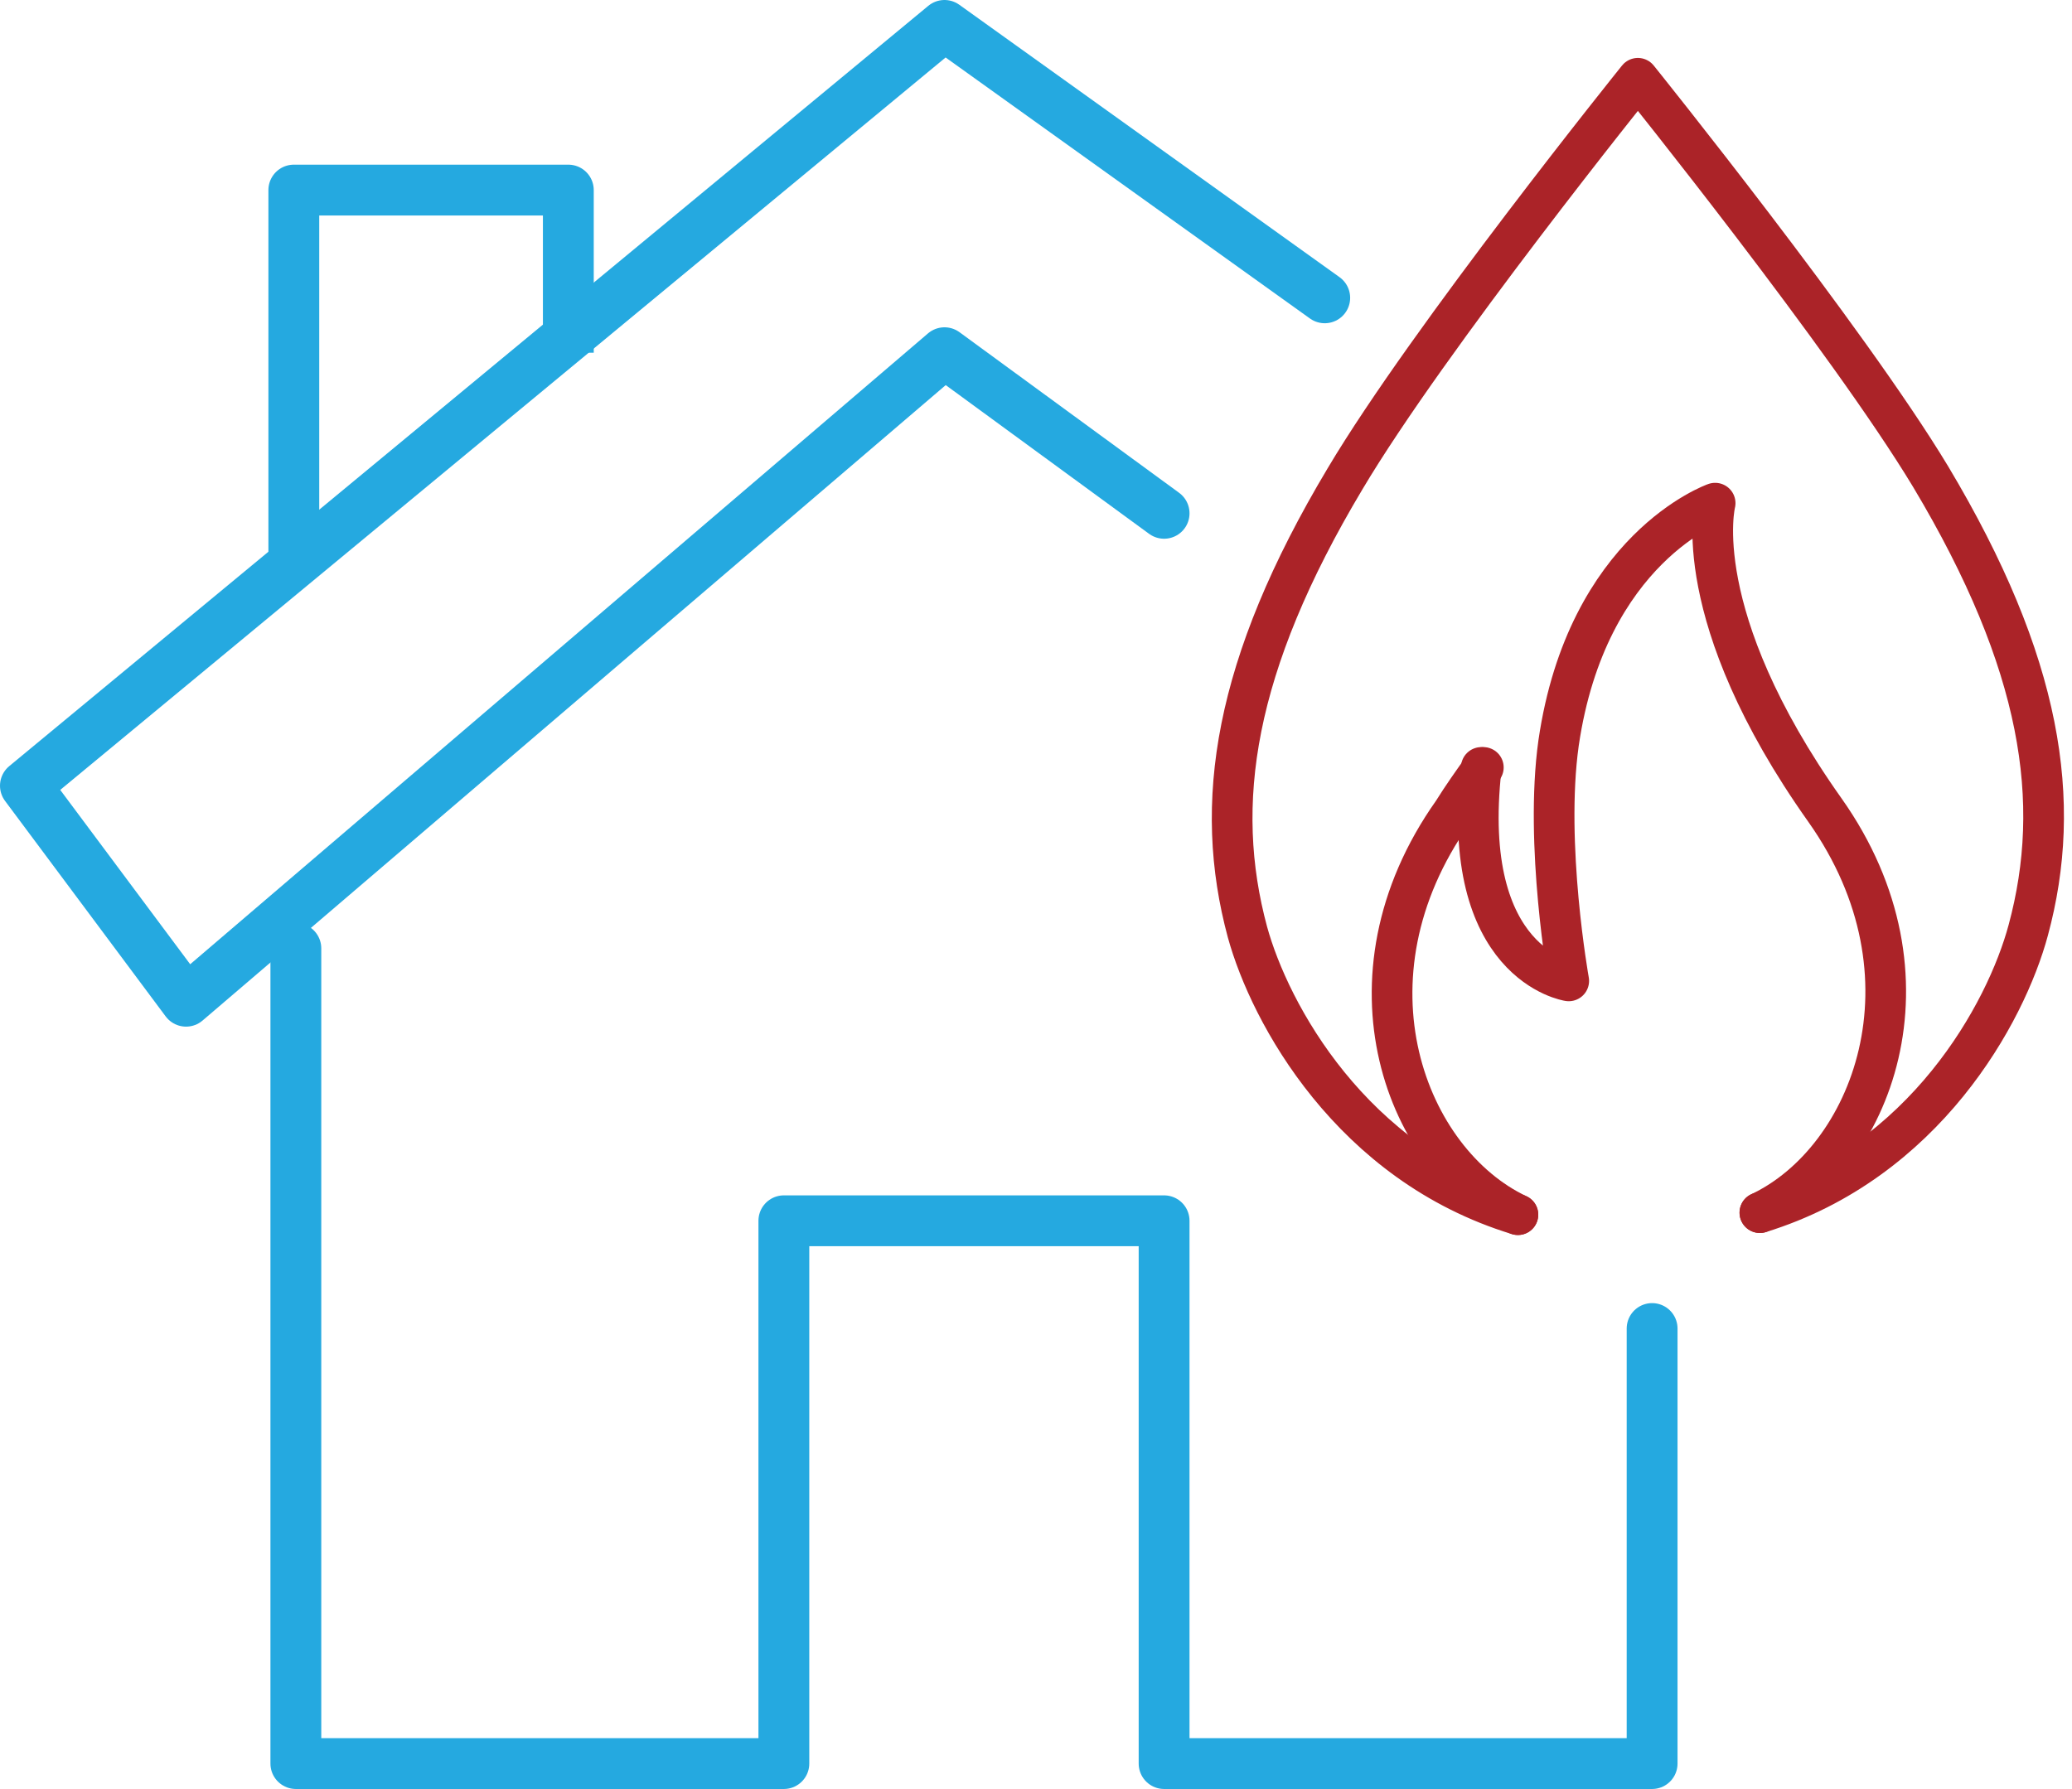
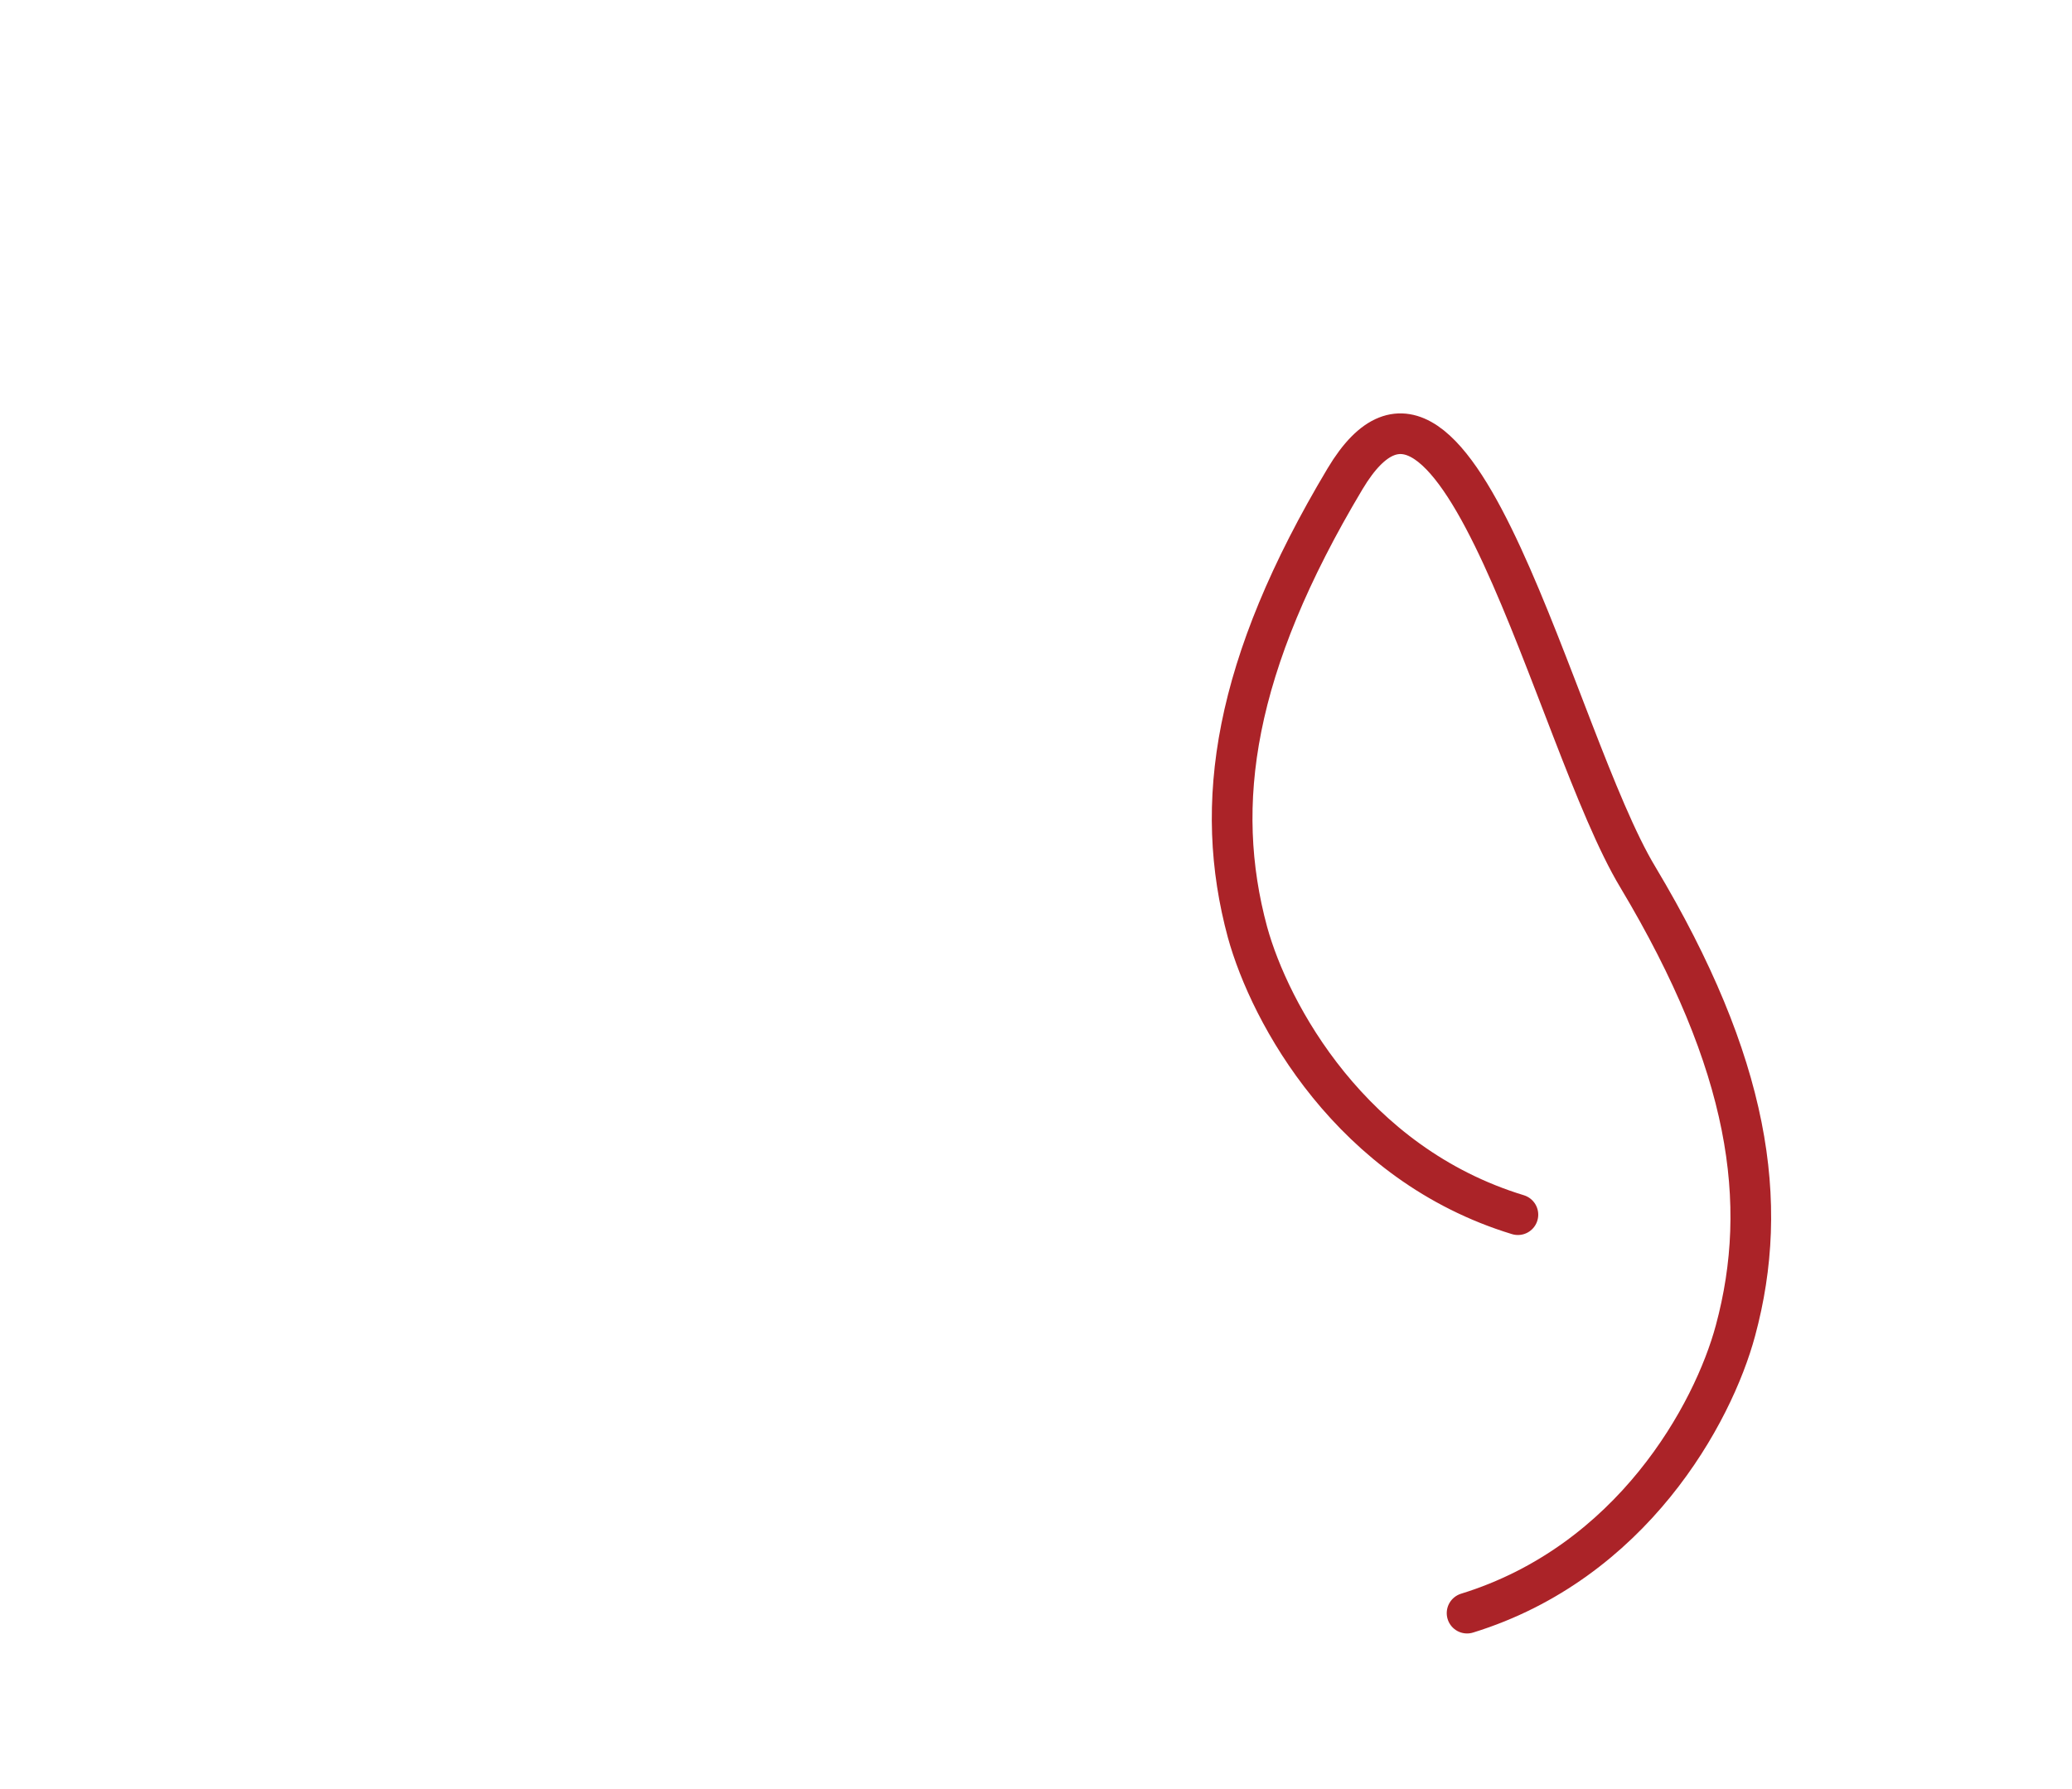
<svg xmlns="http://www.w3.org/2000/svg" version="1.1" id="Layer_1" x="0px" y="0px" viewBox="0 0 101.9 88" style="enable-background:new 0 0 101.9 88;" xml:space="preserve">
  <style type="text/css">
	.st0{fill:none;stroke:#25A9E0;stroke-width:2.5;stroke-linecap:round;stroke-linejoin:round;stroke-miterlimit:10;}
	.st1{fill:none;stroke:#25A9E0;stroke-width:2.5;stroke-linejoin:round;stroke-miterlimit:10;}
	.st2{fill:none;stroke:#AB2328;stroke-width:2;stroke-linecap:round;stroke-linejoin:round;stroke-miterlimit:10;}
</style>
  <g id="sweage_cleanup" transform="translate(1.25 1.25)">
    <g id="Group_211" transform="translate(0 0)">
      <g id="Group_210">
        <g id="Group_209">
-           <path id="Path_512" class="st0" d="M80,64.1v21.4H56V58.8H37.3v26.7h-24V45.4" />
-           <path id="Path_513" class="st0" d="M56,24l-10.8-7.9L7.9,48L0,37.4L45.2,0l18.7,13.4" />
-           <path id="Path_514" class="st1" d="M26.7,16.1V8.1H13.2v18.5" />
-         </g>
+           </g>
      </g>
    </g>
    <g>
-       <path class="st2" d="M73.4,58.5c-8.2-2.5-12.2-9.9-13.3-13.9c-1.7-6.3-0.7-13.1,4.8-22.3C69,15.4,79.3,2.6,79.3,2.6    s10.3,12.8,14.4,19.6c5.5,9.2,6.5,16,4.8,22.3c-1.1,4.1-5.1,11.4-13.2,13.9" />
+       <path class="st2" d="M73.4,58.5c-8.2-2.5-12.2-9.9-13.3-13.9c-1.7-6.3-0.7-13.1,4.8-22.3s10.3,12.8,14.4,19.6c5.5,9.2,6.5,16,4.8,22.3c-1.1,4.1-5.1,11.4-13.2,13.9" />
      <g>
        <g>
          <g>
-             <path class="st2" d="M85.3,58.4c5.5-2.6,9-11.6,3.2-19.8c-6.8-9.6-5.4-15.1-5.4-15.1s-6.3,2.2-7.7,11.8       C74.7,40.3,75.9,47,75.9,47s-5.4-0.8-4.3-10.5" />
-           </g>
+             </g>
        </g>
        <g>
          <g>
-             <path class="st2" d="M73.4,58.5c-5.5-2.6-9-11.6-3.2-19.8c0.5-0.8,1-1.5,1.5-2.2" />
-           </g>
+             </g>
        </g>
      </g>
    </g>
  </g>
</svg>